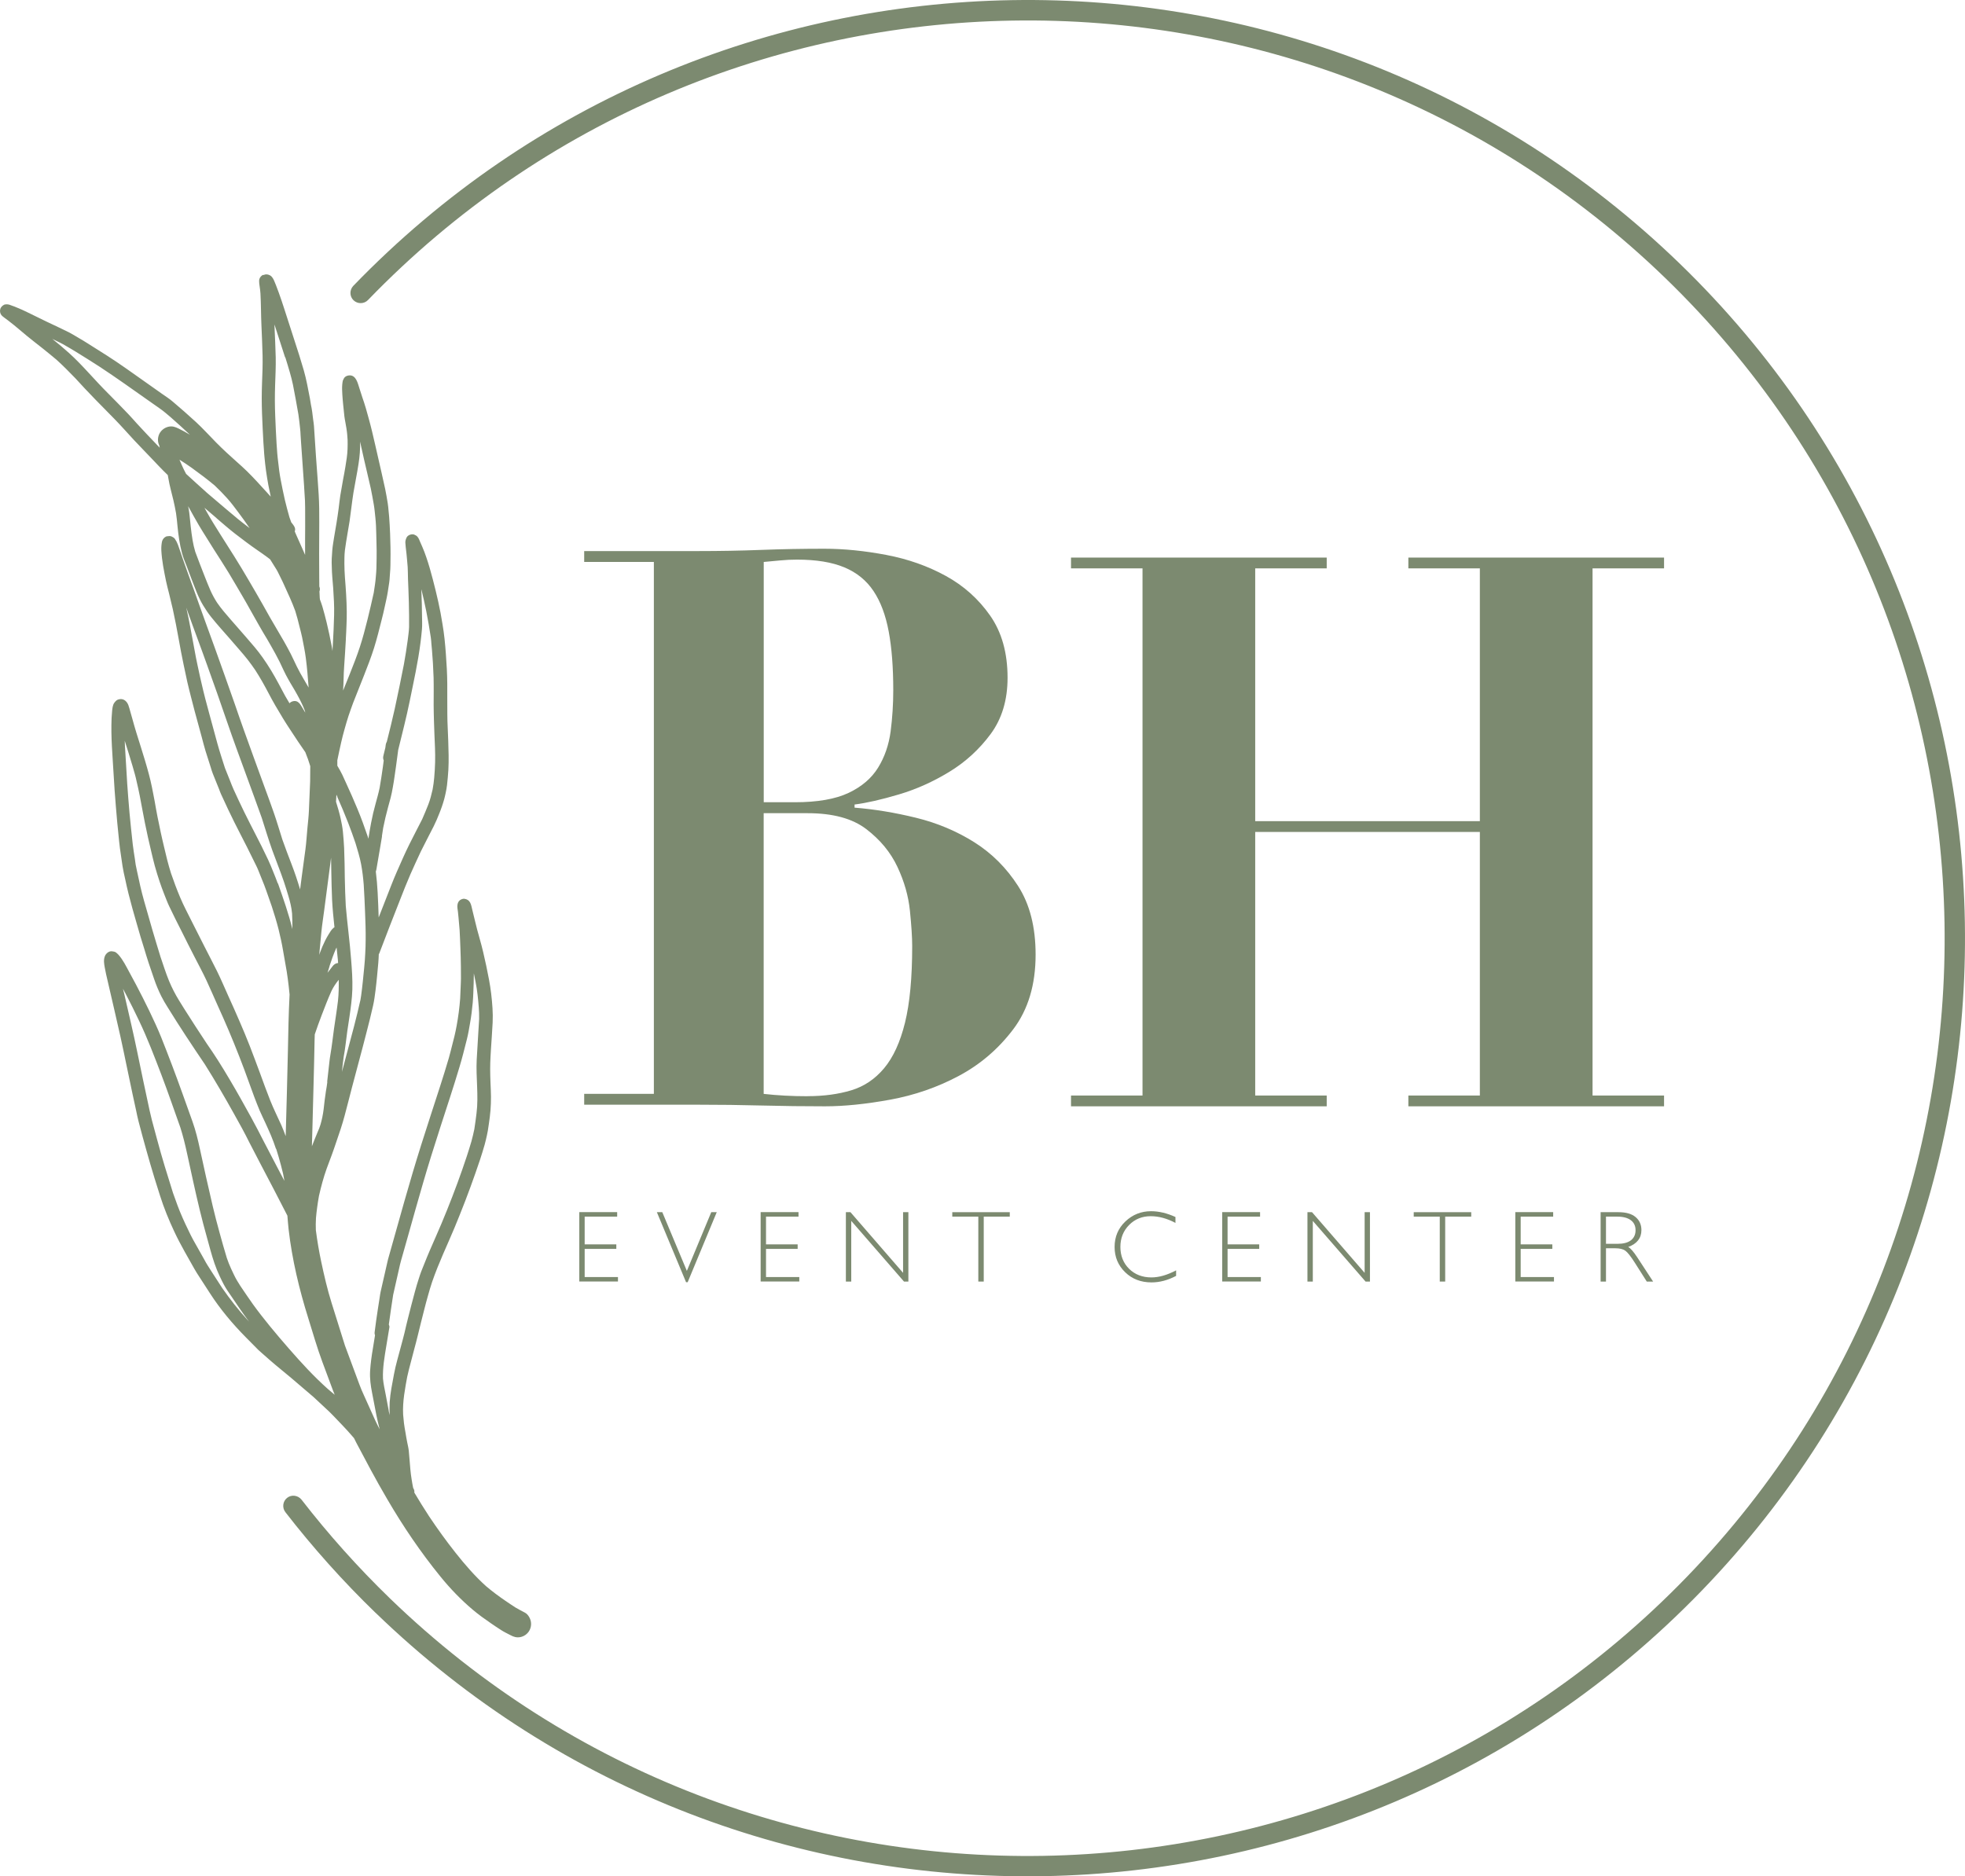
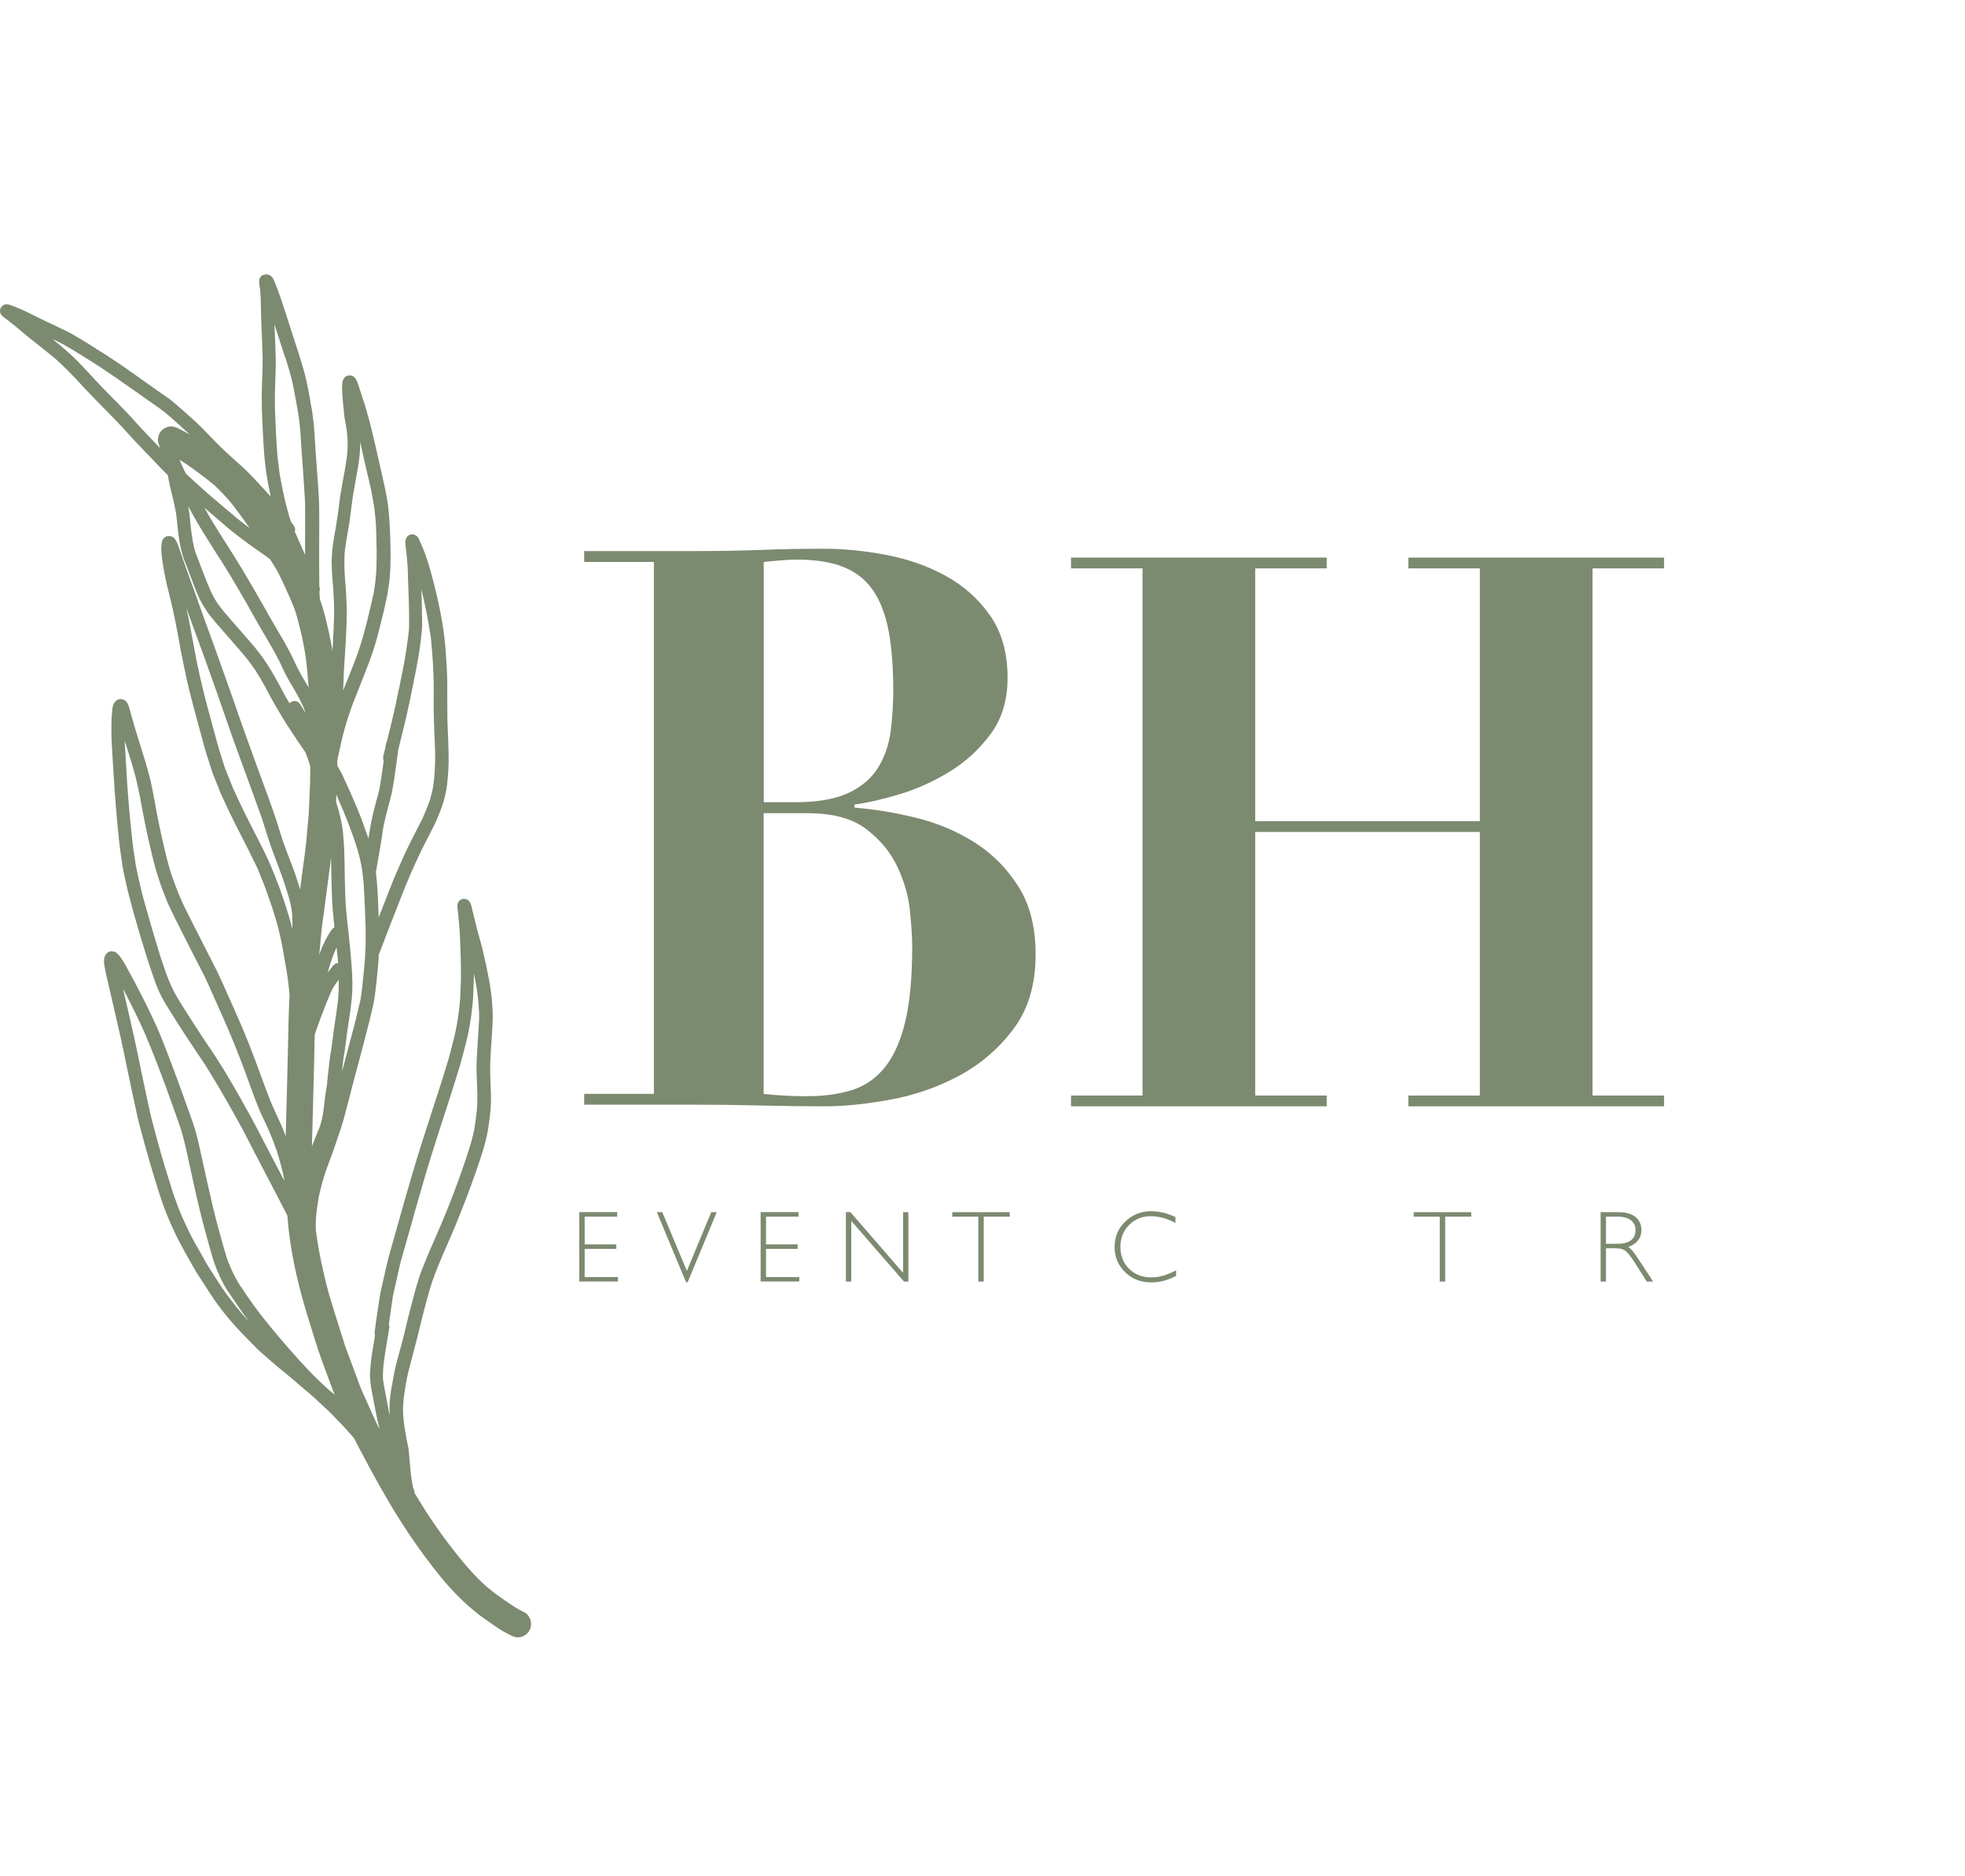
<svg xmlns="http://www.w3.org/2000/svg" width="222" height="212" viewBox="0 0 222 212" fill="none">
  <path d="M32.236 40.382C32.414 40.941 32.579 41.508 32.744 42.067C32.874 42.523 32.998 42.992 33.094 43.455C33.314 44.574 33.52 45.7 33.713 46.826C33.795 47.35 33.843 47.882 33.905 48.414C33.939 48.663 33.946 48.925 33.96 49.181C33.974 49.422 33.994 49.671 34.008 49.92C34.118 51.598 34.235 53.276 34.358 54.948C34.358 54.927 34.358 54.899 34.358 54.879C34.358 54.906 34.358 54.941 34.358 54.968C34.358 55.003 34.358 55.038 34.365 55.072C34.365 55.044 34.365 55.017 34.358 54.989C34.393 55.507 34.42 56.025 34.455 56.55C34.482 57.068 34.468 57.6 34.475 58.125C34.482 59.036 34.475 59.948 34.468 60.867C34.468 61.474 34.468 62.082 34.468 62.697C34.407 62.552 34.345 62.414 34.283 62.269C33.987 61.592 33.678 60.922 33.383 60.245C33.355 60.176 33.328 60.107 33.3 60.038C33.314 59.989 33.335 59.941 33.342 59.886C33.355 59.672 33.273 59.506 33.149 59.333C33.067 59.223 32.984 59.119 32.902 59.009C32.833 58.822 32.771 58.643 32.703 58.456C32.524 57.8 32.332 57.137 32.181 56.474C32.009 55.714 31.851 54.948 31.706 54.181C31.583 53.539 31.5 52.883 31.432 52.233C31.39 51.888 31.349 51.543 31.322 51.204C31.301 50.845 31.274 50.486 31.246 50.134C31.191 49.098 31.129 48.062 31.095 47.026C31.074 46.446 31.054 45.859 31.054 45.279C31.054 44.698 31.061 44.125 31.081 43.545C31.116 42.495 31.171 41.438 31.15 40.382C31.122 39.256 31.067 38.13 31.019 37.004C31.019 36.887 31.012 36.776 31.006 36.659C31.411 37.895 31.809 39.139 32.208 40.375M26.794 58.567C26.004 57.925 25.235 57.248 24.451 56.592C24.046 56.253 23.647 55.915 23.249 55.569C23.283 55.597 23.318 55.625 23.352 55.652C22.582 54.962 21.813 54.271 21.05 53.566C21.044 53.559 21.03 53.546 21.023 53.539C20.858 53.228 20.693 52.91 20.556 52.586C20.459 52.372 20.37 52.151 20.274 51.936C20.748 52.233 21.208 52.537 21.662 52.862C22.548 53.504 23.421 54.154 24.259 54.858C24.747 55.321 25.214 55.797 25.66 56.294C26.107 56.792 26.512 57.331 26.911 57.869C27.357 58.456 27.783 59.064 28.203 59.672C27.729 59.313 27.254 58.947 26.794 58.574M24.465 58.553C25.173 59.154 25.867 59.769 26.602 60.335C27.412 60.956 28.216 61.571 29.061 62.151C29.446 62.414 29.831 62.683 30.202 62.959C30.305 63.042 30.415 63.125 30.518 63.201C30.758 63.588 31.006 63.968 31.239 64.355C31.425 64.665 31.569 65.017 31.741 65.342C31.864 65.591 31.988 65.839 32.098 66.095C32.538 67.062 32.991 68.022 33.355 69.023C33.541 69.617 33.699 70.218 33.843 70.819C33.939 71.22 34.056 71.613 34.132 72.007C34.283 72.787 34.448 73.561 34.551 74.348C34.695 75.453 34.784 76.572 34.867 77.684C34.675 77.346 34.482 77.014 34.283 76.683C34.015 76.227 33.761 75.771 33.527 75.294C33.294 74.832 33.094 74.355 32.854 73.892C32.366 72.939 31.83 72.014 31.28 71.095C30.738 70.191 30.222 69.272 29.707 68.347C29.178 67.407 28.635 66.482 28.093 65.556C27.57 64.665 27.041 63.774 26.492 62.904C25.949 62.055 25.406 61.198 24.87 60.342C24.341 59.499 23.812 58.657 23.331 57.793C23.256 57.655 23.18 57.51 23.098 57.372C23.558 57.766 24.012 58.159 24.472 58.546M39.072 72.194C39.106 71.662 39.127 71.13 39.147 70.598C39.161 70.101 39.188 69.597 39.175 69.092C39.161 67.801 39.072 66.516 38.968 65.232C38.934 64.707 38.907 64.189 38.907 63.664C38.907 63.436 38.907 63.222 38.913 63.001C38.927 62.718 38.927 62.434 38.968 62.158C39.051 61.564 39.14 60.977 39.243 60.39C39.333 59.9 39.415 59.403 39.491 58.912C39.649 57.835 39.759 56.75 39.93 55.673C40.109 54.582 40.343 53.497 40.508 52.399C40.638 51.57 40.707 50.742 40.679 49.899C40.837 50.59 40.988 51.273 41.14 51.957C41.38 53.035 41.655 54.105 41.889 55.182C42.012 55.783 42.122 56.377 42.225 56.978C42.314 57.489 42.356 58 42.411 58.511C42.445 58.802 42.459 59.105 42.479 59.403C42.507 60.059 42.52 60.708 42.534 61.357C42.548 61.93 42.562 62.504 42.548 63.07C42.548 63.443 42.534 63.823 42.527 64.203C42.527 64.527 42.479 64.859 42.459 65.183C42.417 65.784 42.314 66.371 42.225 66.972C41.998 67.987 41.772 69.003 41.517 70.011C41.256 71.054 40.988 72.09 40.652 73.112C40.322 74.114 39.937 75.101 39.546 76.082C39.353 76.565 39.154 77.042 38.968 77.518C38.9 77.691 38.831 77.857 38.762 78.029C38.831 77.132 38.81 76.234 38.879 75.336C38.955 74.286 39.017 73.236 39.078 72.18M33.541 78.423C33.871 79.024 34.194 79.639 34.434 80.281C34.455 80.357 34.468 80.44 34.489 80.516C34.4 80.364 34.31 80.219 34.221 80.067C34.166 79.984 34.118 79.908 34.077 79.825C34.035 79.763 34.001 79.701 33.96 79.646C33.864 79.494 33.823 79.452 33.678 79.335C33.431 79.135 33.046 79.19 32.806 79.369C32.792 79.376 32.778 79.39 32.764 79.397C32.744 79.418 32.73 79.445 32.709 79.466C32.551 79.197 32.387 78.927 32.229 78.651C31.961 78.168 31.713 77.67 31.445 77.187C31.191 76.71 30.923 76.248 30.648 75.785C30.346 75.274 30.009 74.776 29.673 74.293C29.103 73.478 28.443 72.732 27.79 71.979C27.213 71.316 26.636 70.653 26.052 69.99C25.509 69.369 24.98 68.754 24.513 68.077C24.238 67.649 23.998 67.207 23.785 66.737C23.551 66.212 23.345 65.674 23.132 65.142C22.768 64.21 22.404 63.284 22.06 62.345C21.93 61.923 21.834 61.474 21.758 61.039C21.669 60.521 21.607 60.003 21.545 59.478C21.49 58.974 21.449 58.47 21.387 57.966C21.353 57.703 21.311 57.448 21.256 57.192C21.648 57.911 22.047 58.622 22.459 59.333C22.734 59.803 23.029 60.266 23.318 60.728C23.599 61.171 23.874 61.62 24.156 62.068C24.719 62.953 25.296 63.83 25.839 64.727C26.396 65.639 26.918 66.565 27.46 67.476C27.996 68.381 28.484 69.306 29.013 70.218C29.254 70.639 29.487 71.061 29.735 71.475C30.03 71.966 30.326 72.449 30.6 72.946C30.944 73.547 31.28 74.155 31.59 74.776C31.748 75.094 31.899 75.426 32.05 75.75C32.208 76.089 32.38 76.42 32.565 76.745C32.874 77.311 33.225 77.843 33.527 78.403M16.585 49.056C16.214 48.67 15.85 48.269 15.485 47.875C15.142 47.502 14.812 47.109 14.455 46.743C13.706 45.969 12.964 45.196 12.201 44.436C11.452 43.69 10.745 42.916 10.03 42.143C9.316 41.369 8.594 40.603 7.811 39.898C7.193 39.339 6.554 38.807 5.908 38.289C6.087 38.379 6.258 38.462 6.437 38.551C6.657 38.662 6.89 38.759 7.103 38.883C7.577 39.159 8.058 39.429 8.526 39.719C9.446 40.292 10.374 40.858 11.281 41.452C13.149 42.682 14.97 43.987 16.805 45.279C17.23 45.575 17.656 45.879 18.082 46.176C18.508 46.473 18.9 46.819 19.299 47.157C20.027 47.806 20.755 48.449 21.456 49.118C21.037 48.87 20.618 48.635 20.178 48.421C19.807 48.241 19.484 48.124 19.065 48.207C18.838 48.255 18.625 48.352 18.44 48.49C18.302 48.594 18.185 48.718 18.089 48.863C17.876 49.194 17.801 49.602 17.876 49.989C17.897 50.106 17.952 50.237 18.007 50.362C18.007 50.403 18.007 50.445 18.014 50.479C18.021 50.521 18.041 50.555 18.055 50.597C17.56 50.086 17.072 49.568 16.585 49.056ZM39.601 45.831C39.601 45.831 39.601 45.831 39.601 45.838C39.601 45.838 39.601 45.838 39.601 45.831ZM38.996 43.98C38.996 43.98 39.01 44.015 39.01 44.035C39.01 44.042 39.01 44.056 39.017 44.063C39.01 44.035 39.003 44.008 38.989 43.987M38.11 90.047C38.536 91.007 38.948 91.981 39.333 92.969C39.635 93.735 39.903 94.509 40.171 95.289C40.404 96.07 40.645 96.836 40.796 97.637C40.94 98.404 41.03 99.177 41.092 99.951C41.16 100.987 41.201 102.023 41.243 103.059C41.284 104.102 41.325 105.138 41.311 106.181C41.311 106.699 41.291 107.224 41.263 107.742C41.243 108.267 41.194 108.805 41.146 109.33C41.043 110.38 40.947 111.43 40.803 112.473C40.782 112.645 40.748 112.811 40.721 112.984C40.274 114.987 39.745 116.962 39.209 118.937C39.01 119.669 38.817 120.401 38.625 121.134C38.625 121.106 38.632 121.071 38.639 121.044C38.694 120.505 38.749 119.973 38.824 119.441C38.859 119.207 38.907 118.979 38.941 118.744C38.982 118.481 39.01 118.219 39.051 117.957C39.113 117.473 39.175 116.99 39.236 116.506C39.312 115.974 39.395 115.443 39.477 114.911C39.628 113.882 39.772 112.846 39.807 111.803C39.841 110.677 39.759 109.544 39.669 108.425C39.518 106.402 39.236 104.385 39.065 102.361C39.017 101.319 38.968 100.283 38.955 99.24C38.941 98.1 38.927 96.96 38.879 95.821C38.852 95.213 38.797 94.605 38.742 93.991C38.694 93.48 38.591 92.969 38.481 92.464C38.343 91.836 38.158 91.214 37.965 90.6C37.965 90.579 37.965 90.551 37.965 90.531C37.979 90.282 37.993 90.033 38.007 89.785C38.048 89.867 38.082 89.957 38.123 90.04M43.146 94.488C43.201 94.177 43.235 93.859 43.29 93.549C43.448 92.768 43.627 91.981 43.84 91.214C43.936 90.869 44.032 90.524 44.121 90.185C44.231 89.778 44.307 89.356 44.382 88.942C44.527 88.162 44.623 87.374 44.74 86.587C44.788 86.248 44.836 85.91 44.877 85.565C44.905 85.288 44.946 85.012 44.987 84.736C45.434 82.906 45.908 81.082 46.285 79.231C46.732 77.028 47.227 74.832 47.508 72.601C47.57 72.09 47.632 71.586 47.673 71.068C47.708 70.612 47.687 70.149 47.68 69.693C47.673 68.706 47.646 67.725 47.605 66.737C47.605 66.682 47.605 66.627 47.605 66.578C47.811 67.407 47.989 68.243 48.161 69.072C48.36 70.052 48.518 71.026 48.67 72.014C48.711 72.256 48.718 72.504 48.738 72.746C48.759 72.967 48.786 73.195 48.8 73.409C48.834 73.906 48.876 74.41 48.91 74.908C48.931 75.46 48.958 76.006 48.986 76.558C49.006 77.076 48.992 77.608 48.999 78.133C48.999 78.637 48.986 79.135 48.992 79.639C48.999 80.24 49.006 80.834 49.027 81.434C49.054 82.45 49.102 83.465 49.144 84.48C49.157 85.033 49.178 85.592 49.157 86.145C49.144 86.732 49.102 87.312 49.054 87.892C49.02 88.327 48.951 88.762 48.876 89.198C48.745 89.778 48.601 90.351 48.388 90.903C48.168 91.463 47.941 92.008 47.701 92.554C47.22 93.5 46.725 94.44 46.251 95.393C45.743 96.415 45.289 97.465 44.829 98.508C44.403 99.475 44.032 100.476 43.64 101.464C43.352 102.196 43.063 102.928 42.782 103.66C42.747 102.721 42.72 101.774 42.665 100.835C42.624 100.048 42.555 99.26 42.459 98.473C42.486 98.39 42.514 98.307 42.527 98.218C42.678 97.34 42.83 96.47 42.974 95.6C43.036 95.227 43.098 94.861 43.16 94.495M36.983 122.239C36.942 122.605 36.88 122.957 36.818 123.316C36.77 123.648 36.729 123.979 36.681 124.304C36.639 124.642 36.605 124.987 36.564 125.326C36.529 125.63 36.474 125.941 36.413 126.244C36.351 126.521 36.289 126.797 36.207 127.066C36.124 127.35 36.014 127.619 35.897 127.881C35.671 128.427 35.444 128.966 35.238 129.518C35.252 128.862 35.272 128.213 35.293 127.557C35.334 125.906 35.375 124.262 35.423 122.618C35.471 120.919 35.506 119.227 35.54 117.528C35.54 117.307 35.554 117.093 35.561 116.872C35.808 116.147 36.062 115.429 36.337 114.717C36.694 113.785 37.052 112.846 37.464 111.934C37.677 111.513 37.924 111.133 38.22 110.767C38.233 110.746 38.254 110.725 38.268 110.705C38.282 111.492 38.268 112.279 38.185 113.067C38.062 114.116 37.89 115.159 37.739 116.209C37.601 117.197 37.498 118.191 37.327 119.172C37.237 119.683 37.196 120.187 37.134 120.698C37.079 121.21 37.024 121.728 36.962 122.239M37.223 109.171C37.443 108.501 37.67 107.838 37.959 107.189C37.979 107.148 38.007 107.106 38.027 107.058C38.075 107.521 38.123 107.983 38.172 108.446C38.178 108.57 38.185 108.688 38.199 108.812C38.041 108.819 37.89 108.881 37.766 108.978C37.697 109.026 37.642 109.088 37.588 109.158C37.395 109.413 37.196 109.662 37.004 109.91C37.079 109.669 37.148 109.42 37.23 109.178M36.083 107.686C36.158 106.892 36.234 106.098 36.31 105.304C36.385 104.489 36.523 103.674 36.626 102.859C36.846 101.146 37.072 99.433 37.299 97.72C37.34 97.444 37.368 97.175 37.402 96.905C37.409 97.416 37.423 97.927 37.429 98.445C37.45 99.53 37.471 100.614 37.519 101.698C37.574 102.728 37.677 103.75 37.787 104.772C37.759 104.786 37.732 104.799 37.704 104.82C37.464 105.007 37.292 105.297 37.134 105.559C36.997 105.794 36.852 106.022 36.736 106.271C36.509 106.726 36.31 107.196 36.138 107.673C36.11 107.742 36.09 107.818 36.062 107.887C36.062 107.825 36.076 107.762 36.083 107.7M31.377 99.806C31.219 99.35 31.026 98.901 30.848 98.452C30.669 98.003 30.49 97.561 30.284 97.126C30.044 96.622 29.797 96.125 29.556 95.621C29.364 95.227 29.151 94.84 28.958 94.447C28.491 93.549 28.038 92.644 27.584 91.732C27.165 90.89 26.78 90.033 26.382 89.177C26.238 88.859 26.114 88.528 25.983 88.196C25.791 87.719 25.605 87.243 25.413 86.773C25.125 85.862 24.822 84.957 24.568 84.038C24.266 82.926 23.957 81.814 23.661 80.702C23.503 80.129 23.352 79.556 23.201 78.983C23.036 78.382 22.905 77.767 22.761 77.166C22.651 76.724 22.555 76.268 22.459 75.819C22.356 75.322 22.239 74.825 22.143 74.328C21.93 73.202 21.717 72.083 21.518 70.964C21.38 70.191 21.215 69.424 21.044 68.65C21.085 68.768 21.126 68.885 21.167 69.003C21.889 71.054 22.665 73.078 23.393 75.129C24.163 77.27 24.919 79.404 25.654 81.559C26.354 83.603 27.11 85.641 27.852 87.671C28.422 89.253 29.013 90.82 29.57 92.402C29.961 93.625 30.332 94.861 30.765 96.076C31.191 97.264 31.672 98.432 32.077 99.626C32.249 100.144 32.414 100.669 32.572 101.201C32.771 101.864 32.936 102.527 32.998 103.218C33.019 103.805 33.046 104.385 33.032 104.972C32.606 103.218 32.002 101.519 31.404 99.813M46.725 63.526C46.725 63.526 46.725 63.546 46.732 63.553C46.732 63.553 46.732 63.56 46.732 63.567C46.732 63.553 46.725 63.539 46.718 63.526M31.198 129.794C31.39 130.402 31.576 131.017 31.734 131.632C31.816 131.942 31.892 132.246 31.968 132.557C32.036 132.847 32.078 133.137 32.132 133.427C31.858 132.902 31.583 132.371 31.301 131.846C30.779 130.858 30.264 129.864 29.748 128.869C29.302 128.006 28.862 127.129 28.388 126.279C27.598 124.849 26.808 123.42 25.97 122.011C25.53 121.265 25.083 120.526 24.616 119.794C24.211 119.144 23.771 118.516 23.338 117.881C22.493 116.603 21.655 115.318 20.837 114.02C20.631 113.688 20.418 113.357 20.219 113.025C19.786 112.321 19.415 111.596 19.099 110.836C18.735 109.952 18.447 109.033 18.137 108.122C18.137 108.128 18.137 108.142 18.144 108.149C18.144 108.135 18.137 108.128 18.131 108.115C18.117 108.066 18.096 108.018 18.082 107.963C18.096 108.004 18.11 108.039 18.124 108.08C17.821 107.079 17.505 106.077 17.217 105.076C16.901 103.971 16.578 102.866 16.269 101.761C15.959 100.669 15.719 99.564 15.485 98.452C15.437 98.211 15.389 97.969 15.334 97.727C15.293 97.52 15.279 97.306 15.245 97.092C15.162 96.525 15.059 95.966 14.998 95.4C14.867 94.225 14.743 93.044 14.633 91.863C14.53 90.731 14.448 89.591 14.366 88.459C14.366 88.486 14.366 88.507 14.366 88.528C14.366 88.5 14.366 88.472 14.366 88.445C14.366 88.41 14.366 88.369 14.359 88.334C14.359 88.369 14.359 88.396 14.366 88.431C14.283 87.056 14.194 85.689 14.118 84.314C14.104 84.107 14.098 83.9 14.091 83.693C14.393 84.653 14.702 85.613 14.984 86.587C15.073 86.891 15.156 87.195 15.245 87.505C15.32 87.754 15.369 88.016 15.43 88.272C15.561 88.818 15.678 89.356 15.788 89.909C15.994 90.931 16.159 91.96 16.372 92.982C16.598 94.094 16.839 95.192 17.107 96.297C17.23 96.816 17.354 97.334 17.491 97.844C17.656 98.452 17.849 99.046 18.041 99.633C18.199 100.096 18.364 100.559 18.543 101.008C18.728 101.464 18.893 101.926 19.106 102.375C19.553 103.335 20.04 104.275 20.515 105.221C20.982 106.167 21.463 107.113 21.944 108.052C22.411 108.964 22.899 109.862 23.331 110.788C23.764 111.713 24.163 112.659 24.582 113.585C25.008 114.517 25.42 115.456 25.825 116.403C26.657 118.371 27.44 120.36 28.154 122.37C28.525 123.413 28.91 124.456 29.336 125.478C29.535 125.941 29.762 126.396 29.975 126.859C30.195 127.343 30.415 127.819 30.621 128.31C30.827 128.8 31.006 129.297 31.177 129.801M43.922 159.41C43.798 158.795 43.695 158.174 43.572 157.552C43.455 156.958 43.324 156.371 43.269 155.77C43.221 154.52 43.448 153.284 43.647 152.061C43.757 151.364 43.874 150.673 43.991 149.982C44.011 149.879 43.977 149.761 43.929 149.651C44.08 148.539 44.245 147.42 44.417 146.308C44.678 145.169 44.939 144.022 45.193 142.876C45.269 142.544 45.372 142.219 45.461 141.895C45.674 141.142 45.887 140.389 46.1 139.636C46.657 137.661 47.206 135.679 47.783 133.71C48.086 132.675 48.395 131.632 48.718 130.603C49.061 129.511 49.405 128.42 49.755 127.336C50.112 126.217 50.477 125.098 50.841 123.986C51.212 122.853 51.562 121.714 51.906 120.574C52.222 119.538 52.476 118.488 52.744 117.439C52.895 116.845 52.998 116.23 53.101 115.622C53.245 114.842 53.335 114.054 53.41 113.267C53.472 112.535 53.486 111.803 53.513 111.071C53.527 110.705 53.534 110.339 53.534 109.973C53.602 110.304 53.664 110.636 53.733 110.967C53.919 111.906 54.015 112.859 54.09 113.813C54.118 114.255 54.145 114.697 54.132 115.132C54.104 115.664 54.07 116.195 54.035 116.727C53.967 117.729 53.912 118.73 53.857 119.732C53.754 121.748 54.09 123.772 53.836 125.782C53.761 126.383 53.685 126.99 53.589 127.584C53.486 128.047 53.39 128.51 53.259 128.966C53.094 129.525 52.922 130.085 52.737 130.644C52.4 131.652 52.057 132.661 51.686 133.655C50.923 135.72 50.105 137.772 49.212 139.788C48.773 140.783 48.333 141.784 47.934 142.8C47.818 143.083 47.708 143.373 47.591 143.656C47.488 143.912 47.412 144.181 47.323 144.443C47.151 144.934 47.021 145.438 46.876 145.942C46.588 146.964 46.34 148 46.072 149.036C45.942 149.54 45.825 150.051 45.708 150.563C45.592 151.06 45.447 151.557 45.317 152.054C45.042 153.132 44.705 154.195 44.506 155.294C44.314 156.336 44.094 157.379 44.025 158.436C43.998 158.92 44.005 159.41 44.025 159.893C43.991 159.735 43.95 159.583 43.915 159.424M28.01 149.188C26.952 148.035 25.99 146.805 25.097 145.521C24.692 144.899 24.293 144.271 23.888 143.649C23.737 143.421 23.593 143.193 23.448 142.958C23.304 142.737 23.18 142.496 23.05 142.261C22.644 141.529 22.232 140.804 21.82 140.078C21.628 139.733 21.456 139.367 21.284 139.008C21.05 138.538 20.831 138.062 20.618 137.578C20.212 136.667 19.876 135.727 19.546 134.788C18.914 132.785 18.288 130.775 17.746 128.738C17.547 128.013 17.354 127.287 17.162 126.569C17.066 126.203 16.983 125.844 16.901 125.471C16.653 124.324 16.406 123.178 16.166 122.031C15.719 119.918 15.307 117.805 14.819 115.705C14.558 114.586 14.31 113.474 14.049 112.355C13.995 112.141 13.946 111.927 13.891 111.713C14.008 111.927 14.118 112.134 14.228 112.348C14.743 113.336 15.238 114.331 15.712 115.332C16.667 117.328 17.45 119.393 18.24 121.458C18.989 123.42 19.669 125.423 20.377 127.398C20.672 128.33 20.906 129.27 21.112 130.223C21.346 131.335 21.6 132.447 21.84 133.559C22.301 135.651 22.789 137.737 23.373 139.795C23.654 140.79 23.902 141.798 24.238 142.765C24.41 143.269 24.609 143.746 24.836 144.229C24.98 144.533 25.125 144.837 25.283 145.134C25.537 145.611 25.853 146.053 26.155 146.495C26.767 147.386 27.358 148.29 28.01 149.154C28.058 149.216 28.106 149.278 28.148 149.333C28.099 149.278 28.044 149.223 27.996 149.167M29.693 31.065C29.652 31.085 29.611 31.113 29.577 31.141C29.405 31.272 29.281 31.486 29.274 31.707C29.267 31.928 29.302 32.149 29.336 32.377C29.377 32.633 29.405 32.895 29.425 33.157C29.494 34.345 29.48 35.54 29.535 36.728C29.584 37.882 29.638 39.042 29.666 40.202C29.686 41.224 29.645 42.253 29.604 43.282C29.584 43.856 29.57 44.422 29.57 44.988C29.57 45.575 29.584 46.163 29.604 46.757C29.639 47.855 29.707 48.953 29.762 50.051C29.776 50.306 29.797 50.555 29.817 50.811C29.838 51.087 29.845 51.363 29.879 51.639C29.934 52.151 29.975 52.662 30.051 53.166C30.133 53.718 30.216 54.264 30.319 54.816C30.401 55.252 30.49 55.68 30.587 56.115C30.429 55.942 30.277 55.77 30.119 55.597C29.741 55.176 29.357 54.761 28.979 54.354C28.628 53.974 28.264 53.601 27.893 53.235C27.522 52.869 27.138 52.53 26.76 52.192C25.956 51.487 25.173 50.755 24.417 49.996C23.661 49.229 22.94 48.428 22.15 47.696C21.284 46.901 20.405 46.128 19.505 45.368C19.127 45.044 18.701 44.774 18.295 44.491C17.883 44.201 17.478 43.911 17.066 43.621C16.117 42.951 15.176 42.281 14.228 41.618C12.82 40.623 11.363 39.712 9.907 38.8C9.577 38.593 9.247 38.386 8.903 38.192C8.532 37.978 8.168 37.743 7.79 37.55C6.945 37.136 6.107 36.735 5.262 36.341C4.52 35.982 3.785 35.623 3.043 35.257C2.679 35.077 2.294 34.905 1.916 34.753C1.738 34.677 1.559 34.601 1.38 34.546C1.291 34.518 1.209 34.483 1.119 34.449C0.954 34.387 0.789 34.373 0.611 34.394C0.508 34.401 0.405 34.456 0.315 34.525C0.24 34.587 0.171 34.656 0.123 34.725C-0.028 34.946 -0.035 35.236 0.075 35.471C0.185 35.692 0.384 35.809 0.57 35.955C0.68 36.038 0.789 36.12 0.906 36.203C1.14 36.376 1.367 36.562 1.593 36.742C2.088 37.149 2.576 37.571 3.07 37.978C3.593 38.406 4.129 38.821 4.664 39.242C5.242 39.698 5.812 40.168 6.375 40.637C7.117 41.307 7.818 42.019 8.512 42.737C8.869 43.117 9.22 43.51 9.577 43.89C9.975 44.319 10.374 44.733 10.779 45.147C11.501 45.873 12.208 46.605 12.923 47.33C13.685 48.11 14.407 48.932 15.149 49.733C15.877 50.521 16.64 51.273 17.375 52.061C17.732 52.441 18.096 52.827 18.467 53.2C18.625 53.366 18.79 53.518 18.955 53.677C18.976 53.808 19.003 53.932 19.024 54.057C19.161 54.906 19.408 55.728 19.601 56.564C19.704 57.04 19.814 57.517 19.889 57.993C19.965 58.477 20.006 58.967 20.054 59.458C20.157 60.48 20.295 61.502 20.563 62.504C20.7 63.028 20.92 63.526 21.112 64.03C21.291 64.486 21.456 64.948 21.634 65.411C22.026 66.413 22.383 67.463 22.94 68.381C23.228 68.858 23.538 69.327 23.888 69.755C24.225 70.177 24.575 70.584 24.925 70.985C25.619 71.772 26.313 72.559 26.993 73.354C27.33 73.74 27.667 74.134 27.983 74.535C28.285 74.915 28.56 75.315 28.835 75.709C29.384 76.552 29.872 77.429 30.339 78.32C30.841 79.287 31.397 80.226 31.968 81.165C32.215 81.579 32.483 81.98 32.744 82.381C33.053 82.843 33.349 83.313 33.664 83.776C33.939 84.183 34.214 84.591 34.496 84.991C34.585 85.233 34.681 85.475 34.771 85.717C34.771 85.717 34.771 85.71 34.771 85.703C34.867 85.986 34.956 86.276 35.052 86.566C35.052 87.132 35.052 87.706 35.039 88.272C34.99 89.377 34.942 90.475 34.901 91.58C34.874 92.25 34.791 92.927 34.729 93.59C34.654 94.377 34.613 95.165 34.51 95.945C34.372 96.96 34.235 97.976 34.097 98.998C34.029 99.495 33.967 99.999 33.905 100.497C33.617 99.537 33.3 98.577 32.936 97.637C32.579 96.719 32.229 95.786 31.899 94.854C31.576 93.839 31.28 92.817 30.93 91.815C30.573 90.793 30.202 89.778 29.824 88.755C29.055 86.67 28.306 84.577 27.55 82.484C27.2 81.51 26.863 80.53 26.526 79.549C26.155 78.478 25.764 77.408 25.392 76.337C24.678 74.314 23.943 72.297 23.208 70.28C22.775 69.106 22.369 67.925 21.944 66.744C21.511 65.542 21.064 64.341 20.645 63.125C20.466 62.586 20.288 62.062 20.095 61.53C20.006 61.288 19.896 61.081 19.745 60.867C19.669 60.763 19.477 60.646 19.36 60.604C19.209 60.549 19.065 60.57 18.907 60.59C18.797 60.597 18.701 60.646 18.611 60.715C18.447 60.839 18.33 61.039 18.295 61.226C18.233 61.55 18.213 61.861 18.227 62.193C18.288 63.367 18.529 64.527 18.762 65.674C18.859 66.143 18.989 66.613 19.106 67.083C19.25 67.663 19.388 68.25 19.525 68.837C19.766 69.949 19.985 71.061 20.185 72.187C20.363 73.16 20.535 74.141 20.748 75.115C20.886 75.757 21.023 76.406 21.16 77.049C21.284 77.608 21.435 78.168 21.573 78.727C21.834 79.791 22.129 80.847 22.418 81.911C22.541 82.394 22.679 82.864 22.809 83.348C22.947 83.845 23.063 84.356 23.221 84.853C23.421 85.482 23.62 86.103 23.819 86.732C23.888 86.953 23.95 87.188 24.039 87.402C24.128 87.616 24.211 87.83 24.3 88.051C24.444 88.41 24.582 88.762 24.733 89.121C24.808 89.308 24.87 89.508 24.953 89.688C25.228 90.275 25.502 90.862 25.77 91.449C26.677 93.39 27.715 95.261 28.642 97.195C28.814 97.561 29.02 97.927 29.171 98.307C29.398 98.874 29.632 99.447 29.858 100.02C29.989 100.352 30.099 100.69 30.222 101.028C30.38 101.491 30.545 101.961 30.71 102.424C30.985 103.273 31.246 104.116 31.466 104.979C31.665 105.78 31.844 106.595 31.981 107.41C32.119 108.198 32.256 108.985 32.394 109.772C32.483 110.311 32.545 110.85 32.613 111.395C32.648 111.72 32.682 112.045 32.716 112.369C32.606 114.524 32.565 116.679 32.524 118.834C32.462 122.018 32.359 125.195 32.277 128.372C32.126 127.957 31.968 127.55 31.789 127.142C31.37 126.21 30.91 125.291 30.532 124.345C30.126 123.33 29.762 122.308 29.384 121.279C29.006 120.243 28.608 119.207 28.216 118.178C27.852 117.231 27.447 116.292 27.048 115.36C26.643 114.407 26.21 113.46 25.784 112.514C25.365 111.575 24.96 110.629 24.506 109.703C24.067 108.805 23.586 107.921 23.139 107.023C22.665 106.07 22.17 105.124 21.696 104.171C21.243 103.252 20.755 102.355 20.357 101.408C19.979 100.51 19.635 99.592 19.319 98.666C19.003 97.665 18.749 96.629 18.515 95.607C18.398 95.089 18.268 94.585 18.165 94.074C18.041 93.48 17.918 92.879 17.794 92.285C17.677 91.712 17.581 91.124 17.478 90.551C17.382 90.006 17.265 89.467 17.162 88.928C16.962 87.934 16.688 86.96 16.399 85.986C16.09 84.929 15.74 83.879 15.417 82.823C15.252 82.291 15.101 81.752 14.95 81.207C14.874 80.951 14.805 80.689 14.73 80.433C14.661 80.177 14.592 79.922 14.503 79.673C14.372 79.328 14.091 79.01 13.699 78.99C13.562 78.983 13.383 79.017 13.252 79.079C13.211 79.1 13.177 79.121 13.149 79.148C13.053 79.224 12.978 79.321 12.902 79.425C12.73 79.673 12.703 80.019 12.668 80.316C12.641 80.585 12.62 80.861 12.607 81.131C12.579 81.656 12.586 82.18 12.586 82.705C12.6 83.81 12.675 84.915 12.744 86.02C12.813 87.119 12.875 88.21 12.95 89.308C13.04 90.517 13.136 91.725 13.246 92.934C13.287 93.39 13.335 93.853 13.383 94.308C13.438 94.813 13.479 95.324 13.548 95.828C13.644 96.505 13.747 97.188 13.843 97.865C13.919 98.362 14.036 98.853 14.146 99.343C14.599 101.54 15.259 103.688 15.877 105.842C16.014 106.312 16.166 106.782 16.31 107.244C16.468 107.762 16.619 108.28 16.791 108.792C16.997 109.399 17.203 110.007 17.409 110.608C17.636 111.278 17.911 111.934 18.227 112.569C18.44 112.991 18.68 113.398 18.934 113.799C20.281 115.988 21.71 118.136 23.153 120.27C23.723 121.182 24.286 122.101 24.829 123.033C25.365 123.958 25.908 124.884 26.423 125.823C26.725 126.369 27.028 126.914 27.33 127.46C27.632 128.006 27.907 128.565 28.189 129.118C28.622 129.946 29.048 130.775 29.48 131.604C30.49 133.517 31.487 135.437 32.469 137.357C32.51 137.868 32.551 138.386 32.606 138.897C32.998 142.316 33.802 145.673 34.833 148.96C35.348 150.604 35.815 152.255 36.413 153.864C36.811 154.934 37.203 156.005 37.608 157.075C37.67 157.248 37.746 157.421 37.814 157.593C37.553 157.372 37.292 157.158 37.038 156.937C35.451 155.521 34.008 153.947 32.613 152.344C31.212 150.735 29.831 149.098 28.58 147.372C28.093 146.695 27.632 145.99 27.158 145.3C26.89 144.885 26.636 144.471 26.423 144.015C26.313 143.794 26.21 143.573 26.107 143.345C25.922 142.952 25.77 142.551 25.626 142.137C25.331 141.19 25.076 140.237 24.808 139.284C24.527 138.283 24.273 137.281 24.032 136.273C23.531 134.111 23.036 131.949 22.576 129.781C22.356 128.752 22.102 127.722 21.751 126.735C21.373 125.685 21.002 124.635 20.624 123.585C19.855 121.437 19.051 119.31 18.206 117.19C17.801 116.182 17.34 115.208 16.873 114.227C16.392 113.226 15.884 112.238 15.368 111.25C15.128 110.788 14.874 110.325 14.62 109.862C14.249 109.178 13.898 108.453 13.383 107.873C13.3 107.776 13.197 107.7 13.101 107.617C12.971 107.521 12.806 107.507 12.655 107.486C12.476 107.459 12.297 107.528 12.153 107.638C12.009 107.749 11.892 107.907 11.837 108.066C11.686 108.474 11.762 108.916 11.837 109.33C11.933 109.841 12.043 110.352 12.167 110.857C12.648 112.963 13.149 115.056 13.617 117.169C14.091 119.317 14.51 121.479 14.977 123.627C15.114 124.248 15.245 124.87 15.382 125.492C15.472 125.892 15.54 126.3 15.65 126.693C15.932 127.757 16.207 128.814 16.509 129.87C16.818 130.955 17.12 132.039 17.457 133.117C17.663 133.766 17.863 134.415 18.069 135.064C18.508 136.459 19.065 137.82 19.683 139.139C20.047 139.92 20.446 140.672 20.865 141.425C21.229 142.074 21.6 142.724 21.964 143.373C22.143 143.697 22.349 144.001 22.548 144.312C22.94 144.913 23.331 145.521 23.723 146.129C24.891 147.938 26.286 149.596 27.797 151.122C28.271 151.599 28.738 152.075 29.212 152.552C29.329 152.662 29.453 152.766 29.57 152.869C29.865 153.132 30.168 153.394 30.463 153.657C31.26 154.354 32.091 155.01 32.902 155.694C33.74 156.406 34.578 157.124 35.416 157.842C35.849 158.25 36.289 158.657 36.729 159.065C37.031 159.348 37.333 159.617 37.615 159.921C38.357 160.701 39.12 161.468 39.82 162.29C39.882 162.359 39.937 162.428 39.999 162.497C40.088 162.67 40.171 162.849 40.26 163.022C40.803 164.037 41.339 165.053 41.882 166.068C42.479 167.187 43.111 168.292 43.75 169.39C45.537 172.456 47.536 175.406 49.776 178.154C50.882 179.515 52.091 180.765 53.424 181.891C54.07 182.436 54.757 182.927 55.451 183.403C55.835 183.673 56.227 183.928 56.612 184.177C56.955 184.398 57.319 184.571 57.677 184.757C58.034 184.95 58.377 185.054 58.79 184.971C59.181 184.895 59.539 184.654 59.758 184.315C59.971 183.984 60.047 183.576 59.971 183.196C59.896 182.823 59.655 182.402 59.312 182.215C58.955 182.022 58.59 181.843 58.247 181.635C57.849 181.387 57.471 181.117 57.086 180.862C56.337 180.351 55.616 179.812 54.928 179.232C53.657 178.092 52.544 176.801 51.486 175.468C50.428 174.135 49.425 172.74 48.477 171.324C47.893 170.44 47.344 169.535 46.801 168.63C46.801 168.616 46.808 168.603 46.815 168.589C46.828 168.402 46.766 168.264 46.677 168.119C46.602 167.801 46.567 167.477 46.505 167.152C46.444 166.779 46.395 166.406 46.361 166.026C46.292 165.322 46.258 164.617 46.182 163.913C46.148 163.595 46.066 163.271 46.004 162.96C45.928 162.594 45.873 162.235 45.811 161.869C45.75 161.516 45.681 161.164 45.64 160.812C45.599 160.48 45.571 160.156 45.544 159.824C45.468 158.326 45.77 156.848 46.038 155.383C46.024 155.446 46.018 155.508 46.004 155.57C46.127 155.01 46.265 154.458 46.416 153.905C46.547 153.429 46.67 152.945 46.794 152.462C46.925 151.958 47.069 151.46 47.185 150.956C47.309 150.438 47.433 149.927 47.563 149.416C47.825 148.415 48.058 147.406 48.347 146.412C48.498 145.887 48.642 145.355 48.821 144.837C48.999 144.305 49.206 143.794 49.405 143.269C49.824 142.226 50.27 141.204 50.724 140.175C51.157 139.201 51.562 138.22 51.954 137.233C52.778 135.188 53.534 133.117 54.235 131.024C54.42 130.471 54.585 129.912 54.75 129.352C54.805 129.159 54.853 128.979 54.894 128.786C54.97 128.441 55.059 128.102 55.114 127.757C55.197 127.246 55.265 126.735 55.334 126.224C55.403 125.713 55.437 125.208 55.458 124.697C55.506 123.654 55.409 122.598 55.389 121.555C55.382 121.058 55.368 120.567 55.389 120.077C55.403 119.58 55.437 119.082 55.464 118.592C55.526 117.577 55.609 116.555 55.657 115.539C55.712 114.455 55.616 113.364 55.492 112.279C55.368 111.216 55.155 110.173 54.935 109.123C54.716 108.094 54.482 107.065 54.187 106.043C53.987 105.366 53.816 104.682 53.651 103.998C53.554 103.632 53.472 103.266 53.383 102.9C53.342 102.734 53.307 102.569 53.266 102.403C53.231 102.258 53.183 102.113 53.115 101.982C52.97 101.719 52.758 101.595 52.469 101.553C52.297 101.533 52.098 101.609 51.961 101.712C51.947 101.719 51.933 101.733 51.926 101.74C51.768 101.885 51.706 102.058 51.679 102.265C51.645 102.5 51.706 102.762 51.734 102.997C51.754 103.225 51.782 103.453 51.803 103.681C51.844 104.15 51.885 104.62 51.926 105.096C51.967 105.787 51.988 106.478 52.016 107.168C52.036 107.852 52.07 108.529 52.07 109.213C52.07 109.669 52.077 110.124 52.077 110.573C52.077 110.898 52.05 111.216 52.043 111.54C52.029 111.969 52.015 112.397 51.988 112.825C51.912 113.861 51.775 114.883 51.59 115.898C51.514 116.292 51.438 116.693 51.342 117.079C51.253 117.411 51.17 117.749 51.088 118.081C50.957 118.578 50.847 119.075 50.703 119.559C50.387 120.609 50.071 121.672 49.728 122.715C49.013 124.918 48.299 127.115 47.598 129.318C46.244 133.6 45.069 137.937 43.846 142.261C43.805 142.399 43.778 142.551 43.743 142.696C43.654 143.09 43.565 143.483 43.475 143.877C43.318 144.568 43.16 145.258 43.002 145.949C42.953 146.156 42.933 146.37 42.898 146.577C42.83 147.033 42.761 147.489 42.685 147.945C42.555 148.815 42.424 149.685 42.321 150.556C42.308 150.666 42.328 150.77 42.369 150.866C42.287 151.378 42.205 151.882 42.122 152.393C41.978 153.229 41.868 154.064 41.813 154.907C41.765 155.736 41.875 156.544 42.033 157.352C42.205 158.201 42.356 159.058 42.527 159.914C42.63 160.446 42.761 160.971 42.898 161.496C42.713 161.137 42.52 160.777 42.356 160.404C41.943 159.486 41.524 158.56 41.112 157.642C40.934 157.248 40.755 156.854 40.611 156.447C40.061 154.976 39.511 153.498 38.968 152.02C38.467 150.418 37.965 148.808 37.457 147.199C36.983 145.687 36.626 144.139 36.296 142.585C36.042 141.398 35.842 140.203 35.684 138.994C35.671 138.538 35.664 138.082 35.698 137.62C35.726 137.226 35.781 136.839 35.829 136.445C35.884 136.003 35.959 135.568 36.035 135.126C36.275 134.07 36.55 133.034 36.914 132.018C37.1 131.5 37.299 130.989 37.491 130.471C37.67 129.988 37.835 129.497 38 129.007C38.343 128.019 38.673 127.046 38.941 126.037C39.223 124.994 39.484 123.938 39.759 122.888C40.301 120.809 40.879 118.737 41.407 116.651C41.669 115.643 41.923 114.634 42.15 113.619C42.28 113.053 42.349 112.48 42.424 111.913C42.486 111.388 42.548 110.87 42.596 110.345C42.644 109.827 42.692 109.309 42.74 108.785C42.768 108.46 42.782 108.135 42.795 107.811C42.809 107.776 42.837 107.756 42.85 107.721C43.62 105.684 44.417 103.653 45.214 101.622C45.585 100.676 45.956 99.723 46.361 98.798C46.746 97.927 47.144 97.057 47.55 96.194C48.024 95.234 48.525 94.295 49.006 93.341C49.24 92.865 49.453 92.374 49.645 91.877C49.741 91.629 49.844 91.38 49.927 91.124C50.03 90.834 50.112 90.551 50.195 90.261C50.257 90.04 50.298 89.812 50.353 89.584C50.415 89.294 50.47 88.997 50.504 88.7C50.566 88.127 50.621 87.567 50.655 86.994C50.717 85.896 50.676 84.805 50.641 83.707C50.614 82.698 50.538 81.69 50.538 80.682C50.525 79.535 50.538 78.396 50.531 77.256C50.525 76.13 50.456 75.004 50.373 73.879C50.332 73.312 50.284 72.739 50.222 72.173C50.167 71.606 50.078 71.061 49.989 70.501C49.728 68.809 49.336 67.138 48.903 65.48C48.683 64.624 48.443 63.774 48.154 62.939C48.024 62.552 47.873 62.158 47.708 61.778C47.632 61.606 47.55 61.426 47.474 61.246C47.433 61.15 47.392 61.046 47.35 60.95C47.302 60.846 47.24 60.728 47.165 60.646C47.062 60.521 46.952 60.48 46.808 60.411C46.602 60.321 46.292 60.383 46.1 60.535C46.031 60.59 45.976 60.653 45.942 60.722C45.873 60.867 45.832 60.963 45.805 61.122C45.798 61.198 45.791 61.274 45.798 61.35C45.805 61.509 45.818 61.668 45.839 61.827C45.873 62.082 45.901 62.345 45.928 62.6C45.969 63.091 46.025 63.588 46.059 64.078C46.086 64.513 46.079 64.948 46.093 65.384C46.107 65.784 46.127 66.192 46.141 66.585C46.182 67.58 46.21 68.574 46.217 69.569C46.224 69.997 46.224 70.418 46.217 70.847C46.217 71.088 46.176 71.337 46.155 71.579C46.134 71.834 46.086 72.09 46.059 72.352C45.942 73.257 45.791 74.155 45.633 75.053C45.296 76.738 44.966 78.423 44.595 80.095C44.321 81.338 44.011 82.574 43.702 83.803C43.64 83.907 43.599 84.018 43.579 84.149C43.558 84.259 43.551 84.363 43.537 84.473C43.462 84.77 43.386 85.067 43.318 85.371C43.269 85.565 43.269 85.744 43.352 85.924C43.324 86.152 43.29 86.38 43.263 86.608C43.146 87.409 43.036 88.21 42.892 89.004C42.768 89.612 42.596 90.206 42.431 90.814C42.232 91.532 42.06 92.257 41.923 92.989C41.806 93.576 41.717 94.17 41.62 94.764C41.593 94.674 41.566 94.585 41.538 94.495C41.181 93.459 40.81 92.416 40.384 91.401C39.978 90.42 39.553 89.453 39.106 88.486C38.962 88.168 38.824 87.851 38.673 87.54C38.501 87.188 38.309 86.849 38.11 86.518C38.11 86.311 38.11 86.103 38.11 85.903C38.247 85.219 38.398 84.543 38.549 83.866C38.659 83.375 38.783 82.899 38.92 82.415C39.065 81.911 39.202 81.407 39.367 80.91C39.546 80.405 39.711 79.894 39.903 79.397C40.308 78.368 40.714 77.346 41.126 76.31C41.524 75.294 41.923 74.272 42.253 73.23C42.589 72.159 42.857 71.068 43.132 69.977C43.249 69.514 43.366 69.044 43.462 68.574C43.585 68.008 43.723 67.442 43.812 66.868C43.867 66.523 43.915 66.185 43.97 65.839C44.005 65.618 44.018 65.391 44.032 65.163C44.053 64.879 44.073 64.596 44.094 64.313C44.114 64.016 44.108 63.712 44.114 63.408C44.135 62.372 44.114 61.329 44.073 60.3C44.046 59.651 44.011 59.009 43.963 58.367C43.95 58.152 43.922 57.938 43.901 57.731C43.874 57.441 43.853 57.144 43.805 56.861C43.716 56.322 43.627 55.783 43.517 55.252C43.386 54.644 43.249 54.036 43.111 53.428C42.864 52.365 42.617 51.301 42.383 50.237C42.156 49.236 41.923 48.241 41.648 47.254C41.545 46.888 41.449 46.515 41.339 46.149C41.215 45.714 41.071 45.292 40.927 44.871C40.81 44.519 40.7 44.173 40.59 43.821C40.418 43.289 40.226 42.419 39.525 42.412C39.353 42.412 39.147 42.461 39.003 42.578C38.941 42.626 38.886 42.688 38.852 42.758C38.81 42.84 38.769 42.916 38.735 42.999C38.707 43.144 38.673 43.296 38.666 43.448C38.632 43.807 38.653 44.18 38.673 44.546C38.694 44.912 38.728 45.272 38.762 45.638C38.804 46.107 38.852 46.57 38.907 47.04C38.962 47.482 39.072 47.924 39.133 48.366C39.161 48.594 39.209 48.828 39.223 49.056C39.236 49.277 39.25 49.498 39.271 49.719C39.285 50.389 39.271 51.08 39.175 51.743C39.127 52.075 39.072 52.406 39.023 52.731C38.948 53.214 38.852 53.691 38.762 54.174C38.652 54.782 38.549 55.383 38.446 55.984C38.371 56.467 38.323 56.958 38.261 57.441C38.117 58.546 37.931 59.637 37.739 60.742C37.697 60.956 37.663 61.178 37.636 61.398C37.601 61.661 37.553 61.923 37.539 62.186C37.519 62.497 37.505 62.807 37.478 63.118C37.457 63.415 37.478 63.719 37.484 64.016C37.491 64.817 37.581 65.625 37.642 66.427C37.711 67.456 37.773 68.485 37.746 69.514C37.718 70.591 37.67 71.675 37.608 72.76C37.594 73.029 37.574 73.292 37.56 73.561C37.533 73.368 37.512 73.181 37.471 72.988C37.299 72.104 37.12 71.227 36.907 70.356C36.756 69.742 36.598 69.127 36.42 68.526C36.337 68.257 36.241 67.994 36.145 67.732C36.145 67.67 36.131 67.608 36.124 67.545C36.124 67.559 36.124 67.573 36.124 67.594C36.124 67.573 36.124 67.559 36.124 67.538C36.124 67.49 36.117 67.449 36.117 67.4C36.117 67.449 36.124 67.49 36.124 67.531C36.11 67.297 36.103 67.062 36.09 66.827C36.158 66.647 36.158 66.447 36.076 66.268C36.062 65.632 36.069 64.99 36.062 64.355C36.062 63.761 36.055 63.167 36.055 62.573C36.055 61.398 36.062 60.224 36.069 59.05C36.069 58.518 36.069 57.987 36.062 57.462C36.055 56.916 36.035 56.384 36.001 55.839C35.932 54.734 35.849 53.629 35.767 52.523C35.739 52.171 35.712 51.819 35.691 51.474C35.616 50.355 35.547 49.243 35.471 48.131C35.458 47.896 35.41 47.661 35.382 47.426C35.348 47.129 35.313 46.839 35.272 46.542C35.238 46.266 35.183 45.99 35.128 45.721C35.087 45.486 35.052 45.244 35.011 45.009C34.805 43.952 34.62 42.889 34.324 41.853C34.001 40.734 33.651 39.629 33.287 38.524C32.895 37.322 32.517 36.12 32.126 34.925C31.926 34.304 31.72 33.689 31.5 33.081C31.397 32.791 31.287 32.494 31.171 32.204C31.122 32.073 31.067 31.942 31.012 31.817C30.91 31.562 30.765 31.265 30.518 31.12C30.284 30.989 30.023 30.954 29.776 31.072" fill="#7C8A70" />
-   <path d="M42.454 182.254C38.781 178.701 35.341 174.859 32.239 170.852C31.854 170.349 31.943 169.626 32.445 169.234C32.947 168.841 33.67 168.952 34.062 169.44C37.102 173.365 40.466 177.125 44.057 180.602C85.153 220.358 150.904 219.243 190.624 178.116C230.344 136.983 229.229 71.172 188.14 31.416C147.044 -8.341 81.294 -7.225 41.574 33.901C41.133 34.355 40.404 34.369 39.943 33.929C39.483 33.488 39.476 32.758 39.916 32.297C80.523 -9.752 147.732 -10.889 189.736 29.749C231.74 70.394 232.882 137.664 192.275 179.707C151.667 221.749 84.465 222.892 42.454 182.247" fill="#7C8A70" />
  <path d="M91.246 123.853C93.074 123.853 94.712 123.631 96.167 123.193C97.622 122.755 98.861 121.922 99.889 120.692C100.918 119.462 101.703 117.745 102.245 115.549C102.786 113.353 103.057 110.47 103.057 106.898C103.057 105.904 102.969 104.57 102.8 102.902C102.631 101.234 102.157 99.58 101.385 97.94C100.614 96.3 99.443 94.883 97.872 93.681C96.302 92.478 94.096 91.881 91.239 91.881H86.278V123.596C87.821 123.77 89.473 123.86 91.239 123.86M89.791 90.644C92.356 90.644 94.38 90.29 95.869 89.588C97.351 88.886 98.468 87.934 99.206 86.732C99.944 85.536 100.417 84.167 100.62 82.646C100.817 81.124 100.918 79.567 100.918 77.99C100.918 75.412 100.749 73.202 100.404 71.353C100.059 69.505 99.49 67.983 98.691 66.788C97.893 65.586 96.79 64.689 95.395 64.106C93.994 63.522 92.214 63.23 90.048 63.23C89.419 63.23 88.796 63.258 88.167 63.32C87.537 63.383 86.914 63.438 86.285 63.494V90.644H89.798H89.791ZM66 63.494V62.264H78.921C81.317 62.264 83.686 62.222 86.021 62.132C88.356 62.042 90.725 62 93.121 62C95.348 62 97.683 62.236 100.14 62.702C102.59 63.167 104.83 63.96 106.854 65.072C108.878 66.183 110.55 67.677 111.863 69.554C113.176 71.43 113.832 73.772 113.832 76.579C113.832 79.102 113.189 81.221 111.91 82.951C110.624 84.682 109.074 86.099 107.247 87.211C105.419 88.323 103.524 89.178 101.554 89.761C99.585 90.345 97.92 90.727 96.546 90.901V91.255C98.773 91.429 101.081 91.811 103.477 92.395C105.873 92.979 108.066 93.903 110.069 95.161C112.066 96.419 113.717 98.073 115.03 100.122C116.343 102.172 117 104.75 117 107.857C117 111.255 116.161 114.062 114.475 116.293C112.79 118.523 110.739 120.275 108.316 121.567C105.893 122.86 103.307 123.749 100.573 124.25C97.832 124.75 95.382 125 93.216 125C90.82 125 88.437 124.972 86.068 124.91C83.699 124.847 81.317 124.819 78.921 124.819H66V123.589H73.872V63.494H66Z" fill="#7C8A70" />
  <path d="M149.888 63V64.219H141.81V92.781H167.19V64.219H159.112V63H188V64.219H179.922V123.781H188V125H159.112V123.781H167.19V94H141.81V123.781H149.888V125H121V123.781H129.078V64.219H121V63H149.888Z" fill="#7C8A70" />
  <path d="M69.726 136.962V137.465H66.054V140.599H69.63V141.109H66.054V144.291H69.816V144.794H65.448V136.955H69.726V136.962Z" fill="#7C8A70" />
  <path d="M80.976 136.962L77.69 144.877H77.511L74.211 136.962H74.824L77.6 143.596L80.356 136.962H80.969H80.976Z" fill="#7C8A70" />
  <path d="M90.212 136.962V137.465H86.541V140.599H90.116V141.109H86.541V144.291H90.302V144.794H85.935V136.955H90.212V136.962Z" fill="#7C8A70" />
  <path d="M102.626 136.962V144.801H102.13L96.172 137.947V144.801H95.565V136.962H96.082L102.027 143.816V136.962H102.633H102.626Z" fill="#7C8A70" />
  <path d="M114.082 136.962V137.465H111.14V144.801H110.527V137.465H107.586V136.962H114.082Z" fill="#7C8A70" />
  <path d="M132.799 137.513V138.174C131.848 137.671 130.918 137.416 130.002 137.416C129.031 137.416 128.218 137.747 127.563 138.408C126.909 139.07 126.578 139.896 126.578 140.888C126.578 141.88 126.909 142.714 127.563 143.361C128.225 144.009 129.065 144.333 130.085 144.333C130.939 144.333 131.869 144.064 132.874 143.534V144.16C131.945 144.649 131.021 144.897 130.098 144.897C128.907 144.897 127.908 144.519 127.116 143.747C126.323 142.976 125.924 142.032 125.924 140.888C125.924 139.745 126.33 138.78 127.143 138.009C127.956 137.237 128.92 136.852 130.043 136.852C130.925 136.852 131.848 137.072 132.799 137.506V137.513Z" fill="#7C8A70" />
-   <path d="M142.36 136.962V137.465H138.688V140.599H142.263V141.109H138.688V144.291H142.449V144.794H138.082V136.955H142.36V136.962Z" fill="#7C8A70" />
-   <path d="M154.773 136.962V144.801H154.277L148.318 137.947V144.801H147.712V136.962H148.229L154.173 143.816V136.962H154.78H154.773Z" fill="#7C8A70" />
  <path d="M166.215 136.962V137.465H163.273V144.801H162.66V137.465H159.719V136.962H166.215Z" fill="#7C8A70" />
-   <path d="M175.473 136.962V137.465H171.802V140.599H175.377V141.109H171.802V144.291H175.563V144.794H171.195V136.955H175.473V136.962Z" fill="#7C8A70" />
  <path d="M180.833 136.962H182.844C183.685 136.962 184.332 137.141 184.773 137.506C185.214 137.871 185.442 138.36 185.442 138.987C185.442 139.89 184.946 140.53 183.947 140.895C184.202 141.019 184.553 141.419 184.994 142.094L186.764 144.801H186.048L184.684 142.652C184.229 141.936 183.871 141.488 183.616 141.309C183.361 141.13 182.989 141.04 182.5 141.04H181.439V144.801H180.833V136.962ZM181.439 137.465V140.537H182.741C183.402 140.537 183.912 140.406 184.257 140.138C184.601 139.869 184.78 139.49 184.78 139.001C184.78 138.512 184.601 138.14 184.25 137.871C183.892 137.603 183.382 137.465 182.72 137.465H181.439Z" fill="#7C8A70" />
</svg>